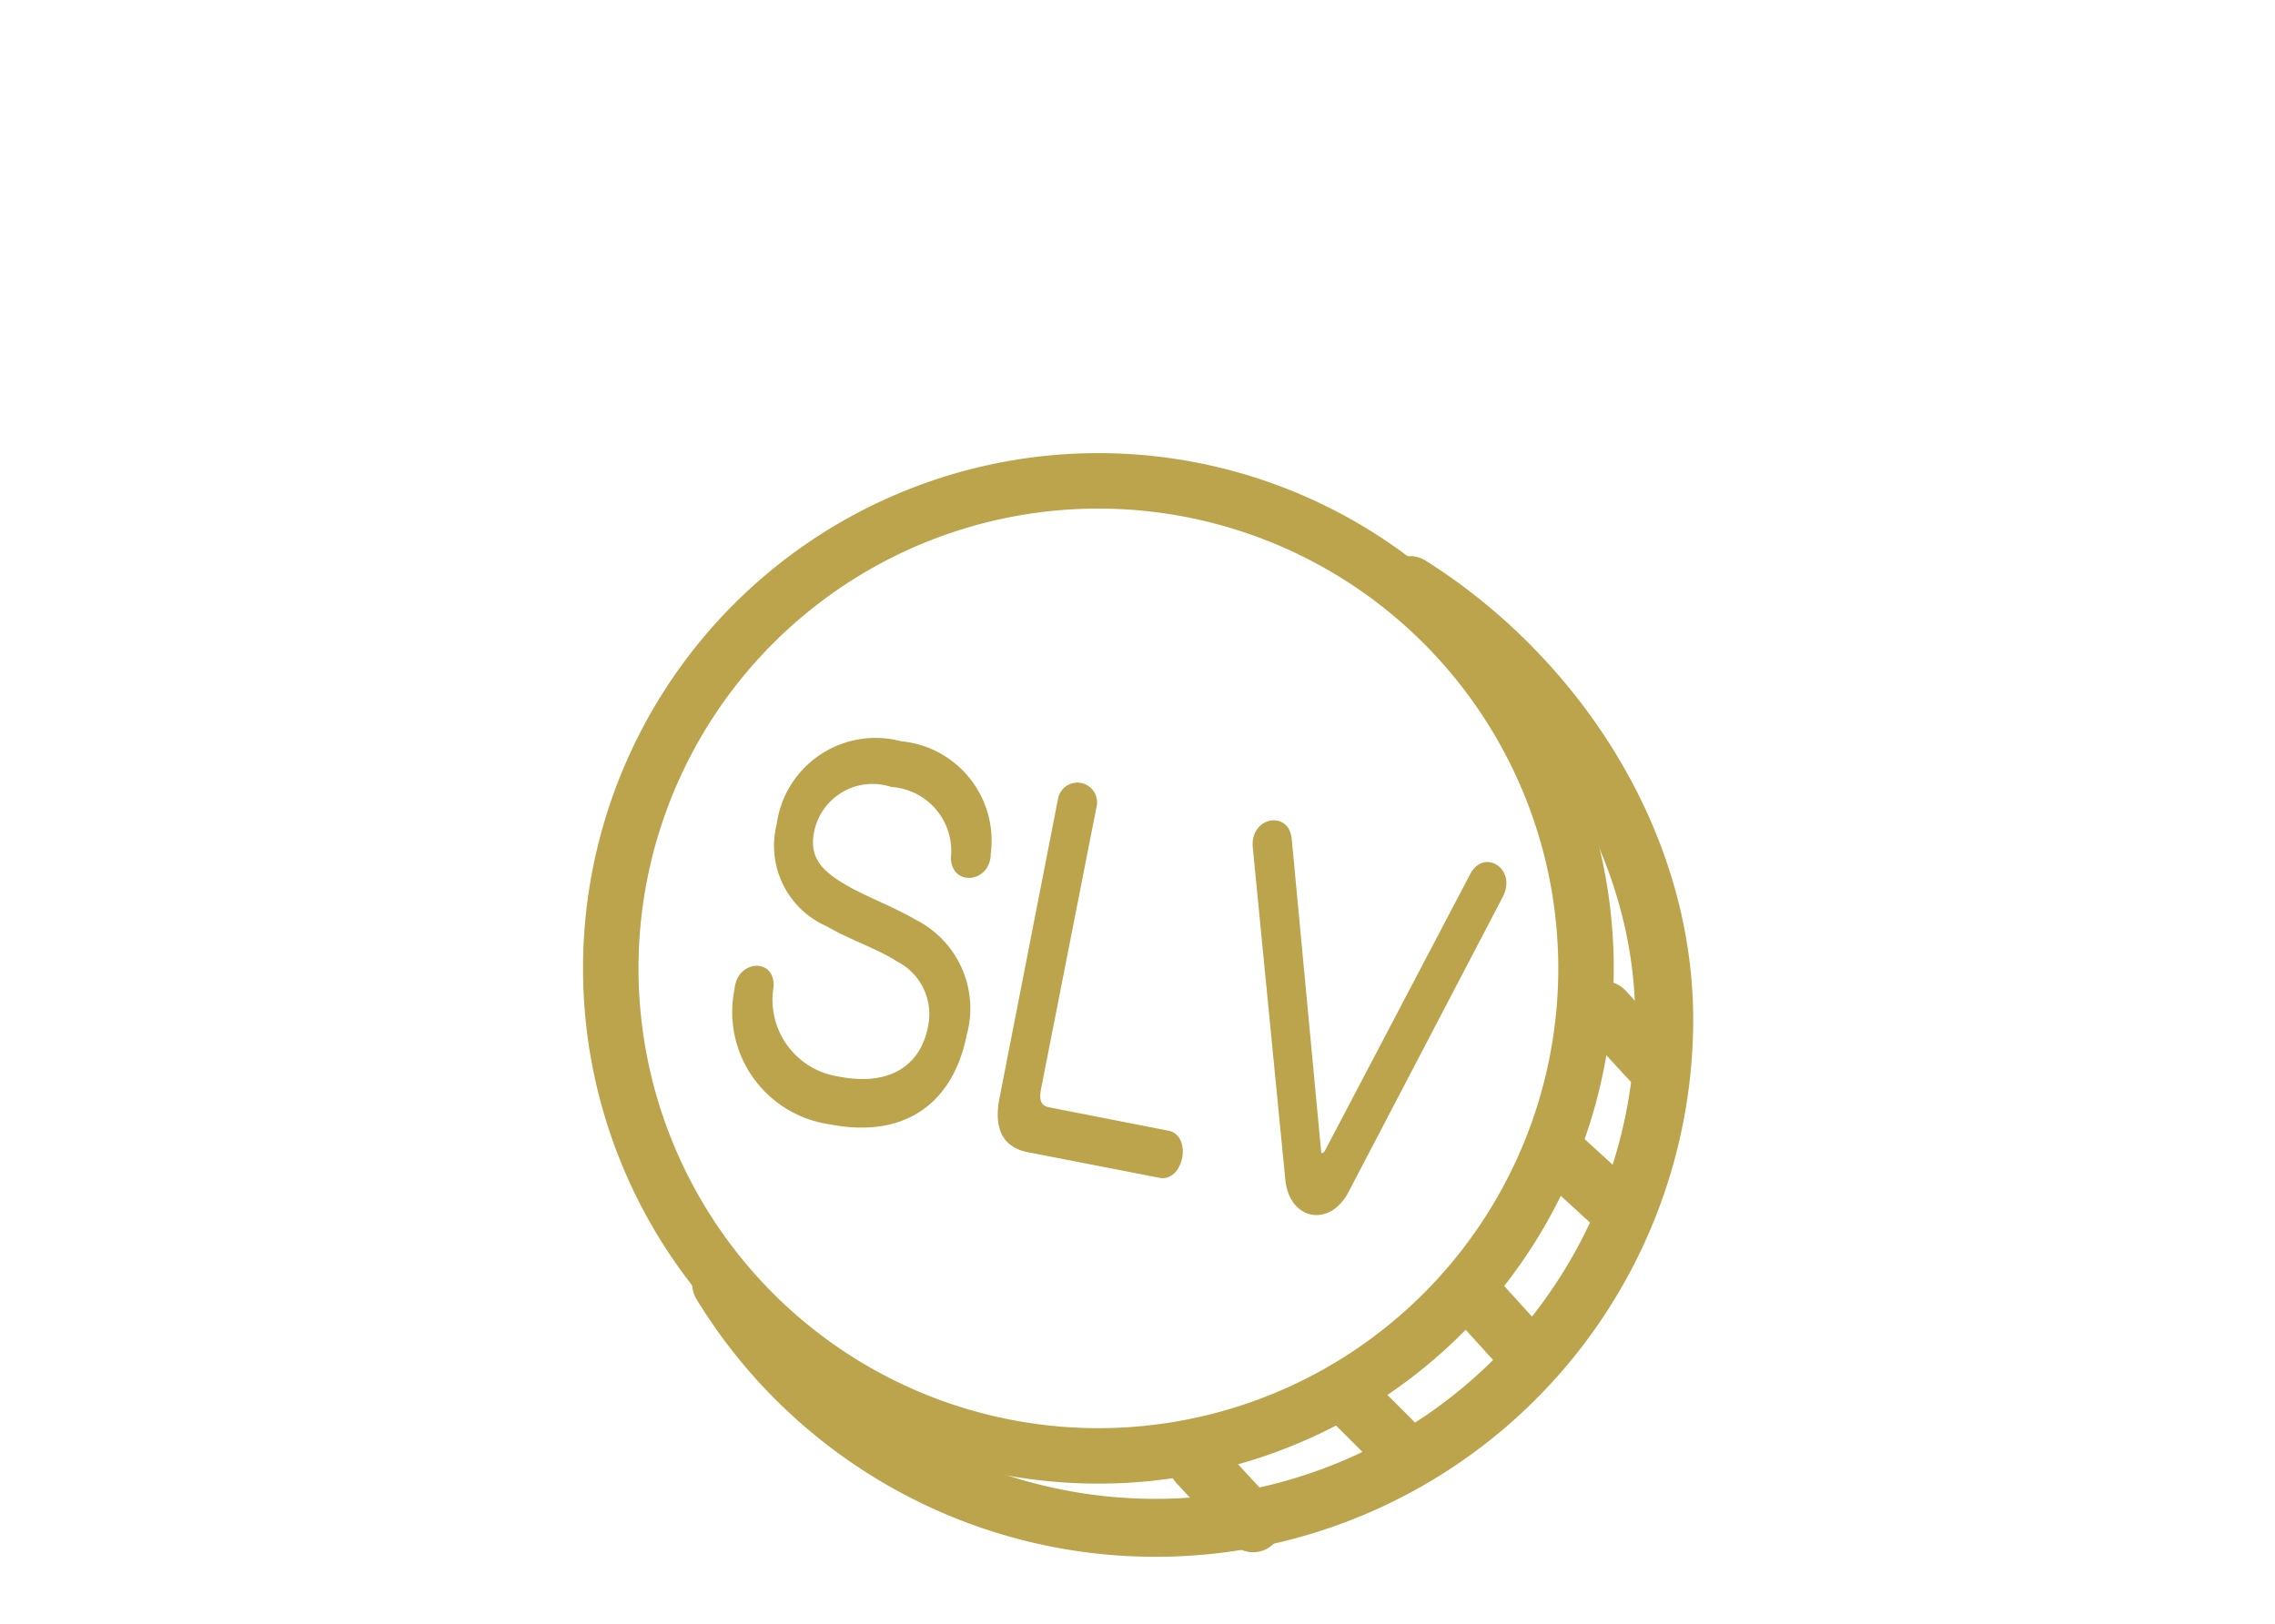
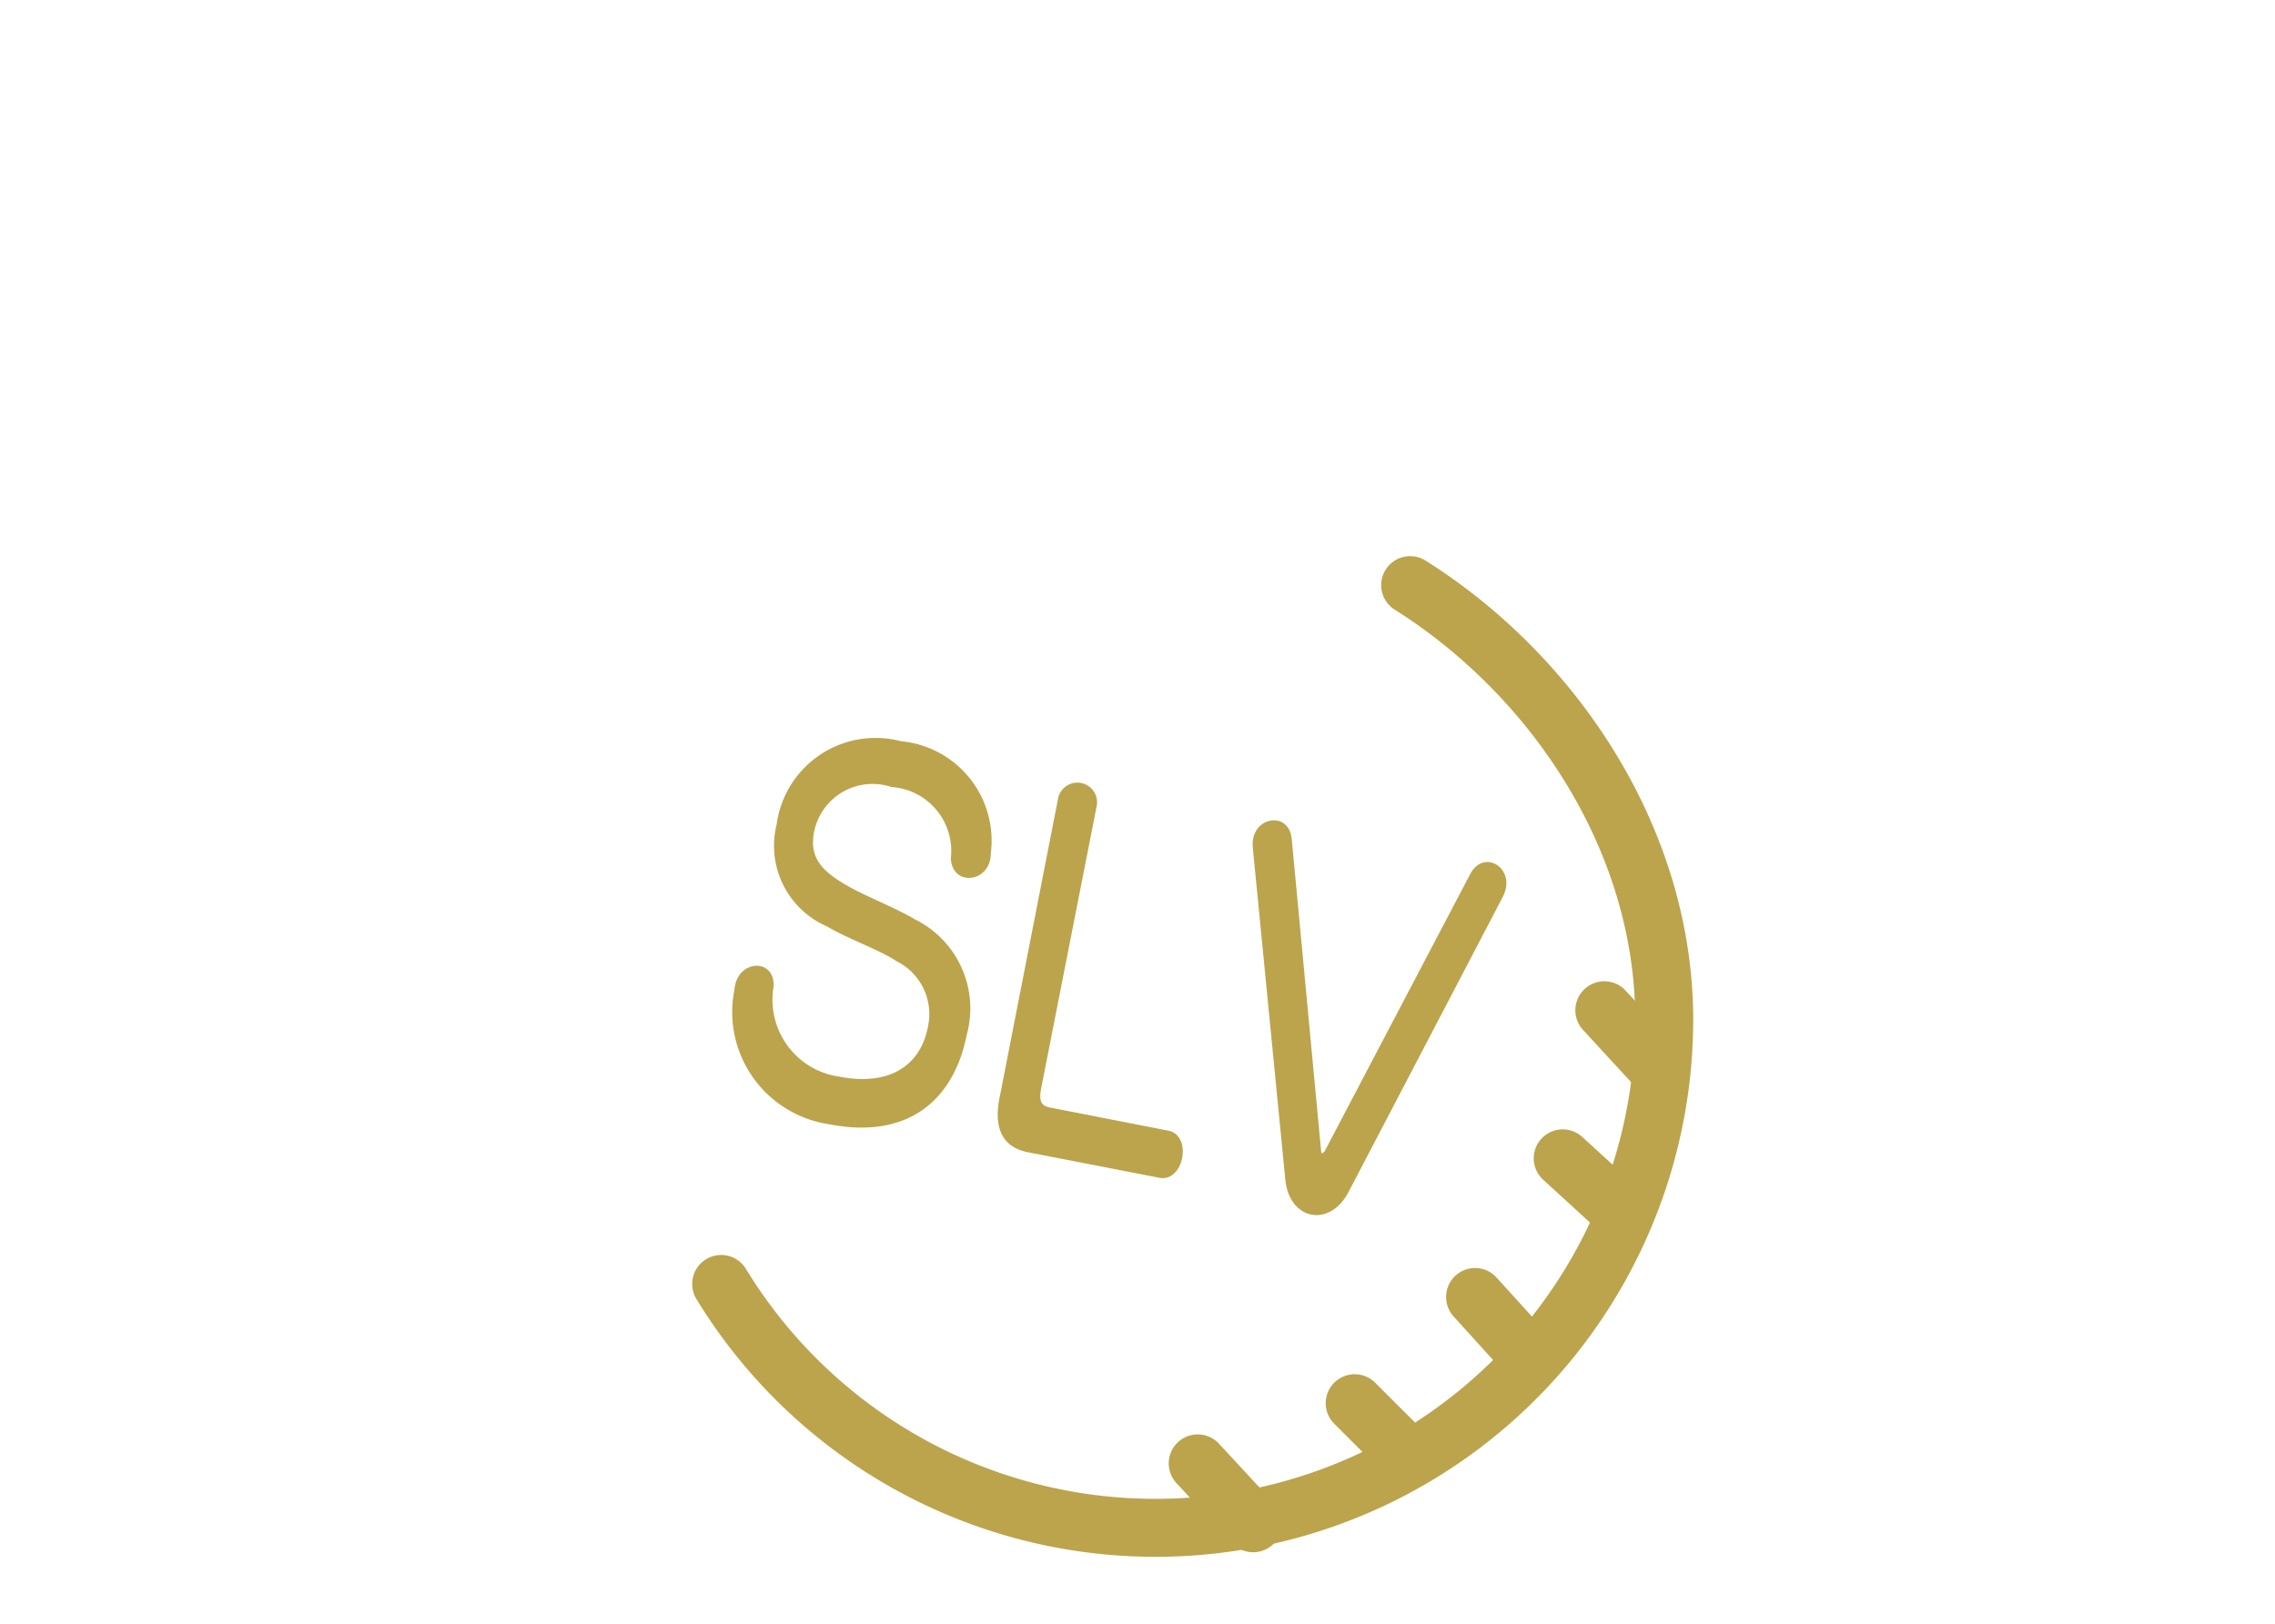
<svg xmlns="http://www.w3.org/2000/svg" width="82.02" height="58.55" viewBox="0 0 82.02 58.55">
  <defs>
    <style>.cls-1,.cls-2,.cls-3{fill:none;}.cls-2,.cls-3{stroke:#bba44c;stroke-linecap:round;stroke-linejoin:round;}.cls-2{stroke-width:2px;}.cls-3{stroke-width:2.09px;}.cls-4{fill:#bba44c;}</style>
  </defs>
  <g id="レイヤー_2" data-name="レイヤー 2">
    <g id="レイヤー_1-2" data-name="レイヤー 1">
      <rect class="cls-1" width="82.02" height="58.55" />
-       <path class="cls-2" d="M57.18,34.92A17.58,17.58,0,1,1,39.6,17.34,17.58,17.58,0,0,1,57.18,34.92Z" />
      <path class="cls-3" d="M50.84,21.1C56,24.35,60,30.26,60,36.78A18.34,18.34,0,0,1,26,46.3" />
-       <path class="cls-4" d="M29.89,40.54a4.09,4.09,0,0,1-3.41-4.86c.09-1.09,1.47-1.15,1.41-.1a2.8,2.8,0,0,0,2.34,3.24c2,.39,3-.54,3.23-1.82a2.13,2.13,0,0,0-1.12-2.33c-.71-.46-1.68-.77-2.54-1.27A3.17,3.17,0,0,1,28,29.73a3.6,3.6,0,0,1,4.49-3,3.6,3.6,0,0,1,3.23,4.05c0,1.05-1.39,1.22-1.44.17a2.31,2.31,0,0,0-2.14-2.57A2.15,2.15,0,0,0,29.35,30c-.18.92.27,1.41,1.2,1.94.67.39,1.67.76,2.45,1.22a3.58,3.58,0,0,1,1.85,4.17C34.4,39.61,32.79,41.11,29.89,40.54Z" />
+       <path class="cls-4" d="M29.89,40.54a4.09,4.09,0,0,1-3.41-4.86c.09-1.09,1.47-1.15,1.41-.1a2.8,2.8,0,0,0,2.34,3.24c2,.39,3-.54,3.23-1.82a2.13,2.13,0,0,0-1.12-2.33c-.71-.46-1.68-.77-2.54-1.27A3.17,3.17,0,0,1,28,29.73a3.6,3.6,0,0,1,4.49-3,3.6,3.6,0,0,1,3.23,4.05c0,1.05-1.39,1.22-1.44.17a2.31,2.31,0,0,0-2.14-2.57A2.15,2.15,0,0,0,29.35,30c-.18.92.27,1.41,1.2,1.94.67.39,1.67.76,2.45,1.22a3.58,3.58,0,0,1,1.85,4.17C34.4,39.61,32.79,41.11,29.89,40.54" />
      <path class="cls-4" d="M41.79,42.47l-4.73-.92c-.92-.18-1.27-.87-1-2.08l2.08-10.64a.71.71,0,1,1,1.39.28l-2,10.17c-.07.4,0,.59.29.65l4.34.85C43,41,42.66,42.65,41.79,42.47Z" />
      <path class="cls-4" d="M48.61,43c-.68,1.28-2.12,1-2.27-.45L45.17,30.6c-.14-1.15,1.3-1.41,1.4-.35l1.06,11.26c0,.17.13,0,.13,0l5.25-10c.5-.94,1.71-.17,1.16.85Z" />
      <line class="cls-3" x1="43.18" y1="52.77" x2="45.18" y2="54.93" />
      <line class="cls-3" x1="48.84" y1="50.6" x2="50.84" y2="52.6" />
      <line class="cls-3" x1="53.18" y1="46.77" x2="54.84" y2="48.6" />
      <line class="cls-3" x1="56.34" y1="41.77" x2="58.34" y2="43.6" />
      <line class="cls-3" x1="57.84" y1="36.43" x2="59.68" y2="38.43" />
    </g>
  </g>
</svg>